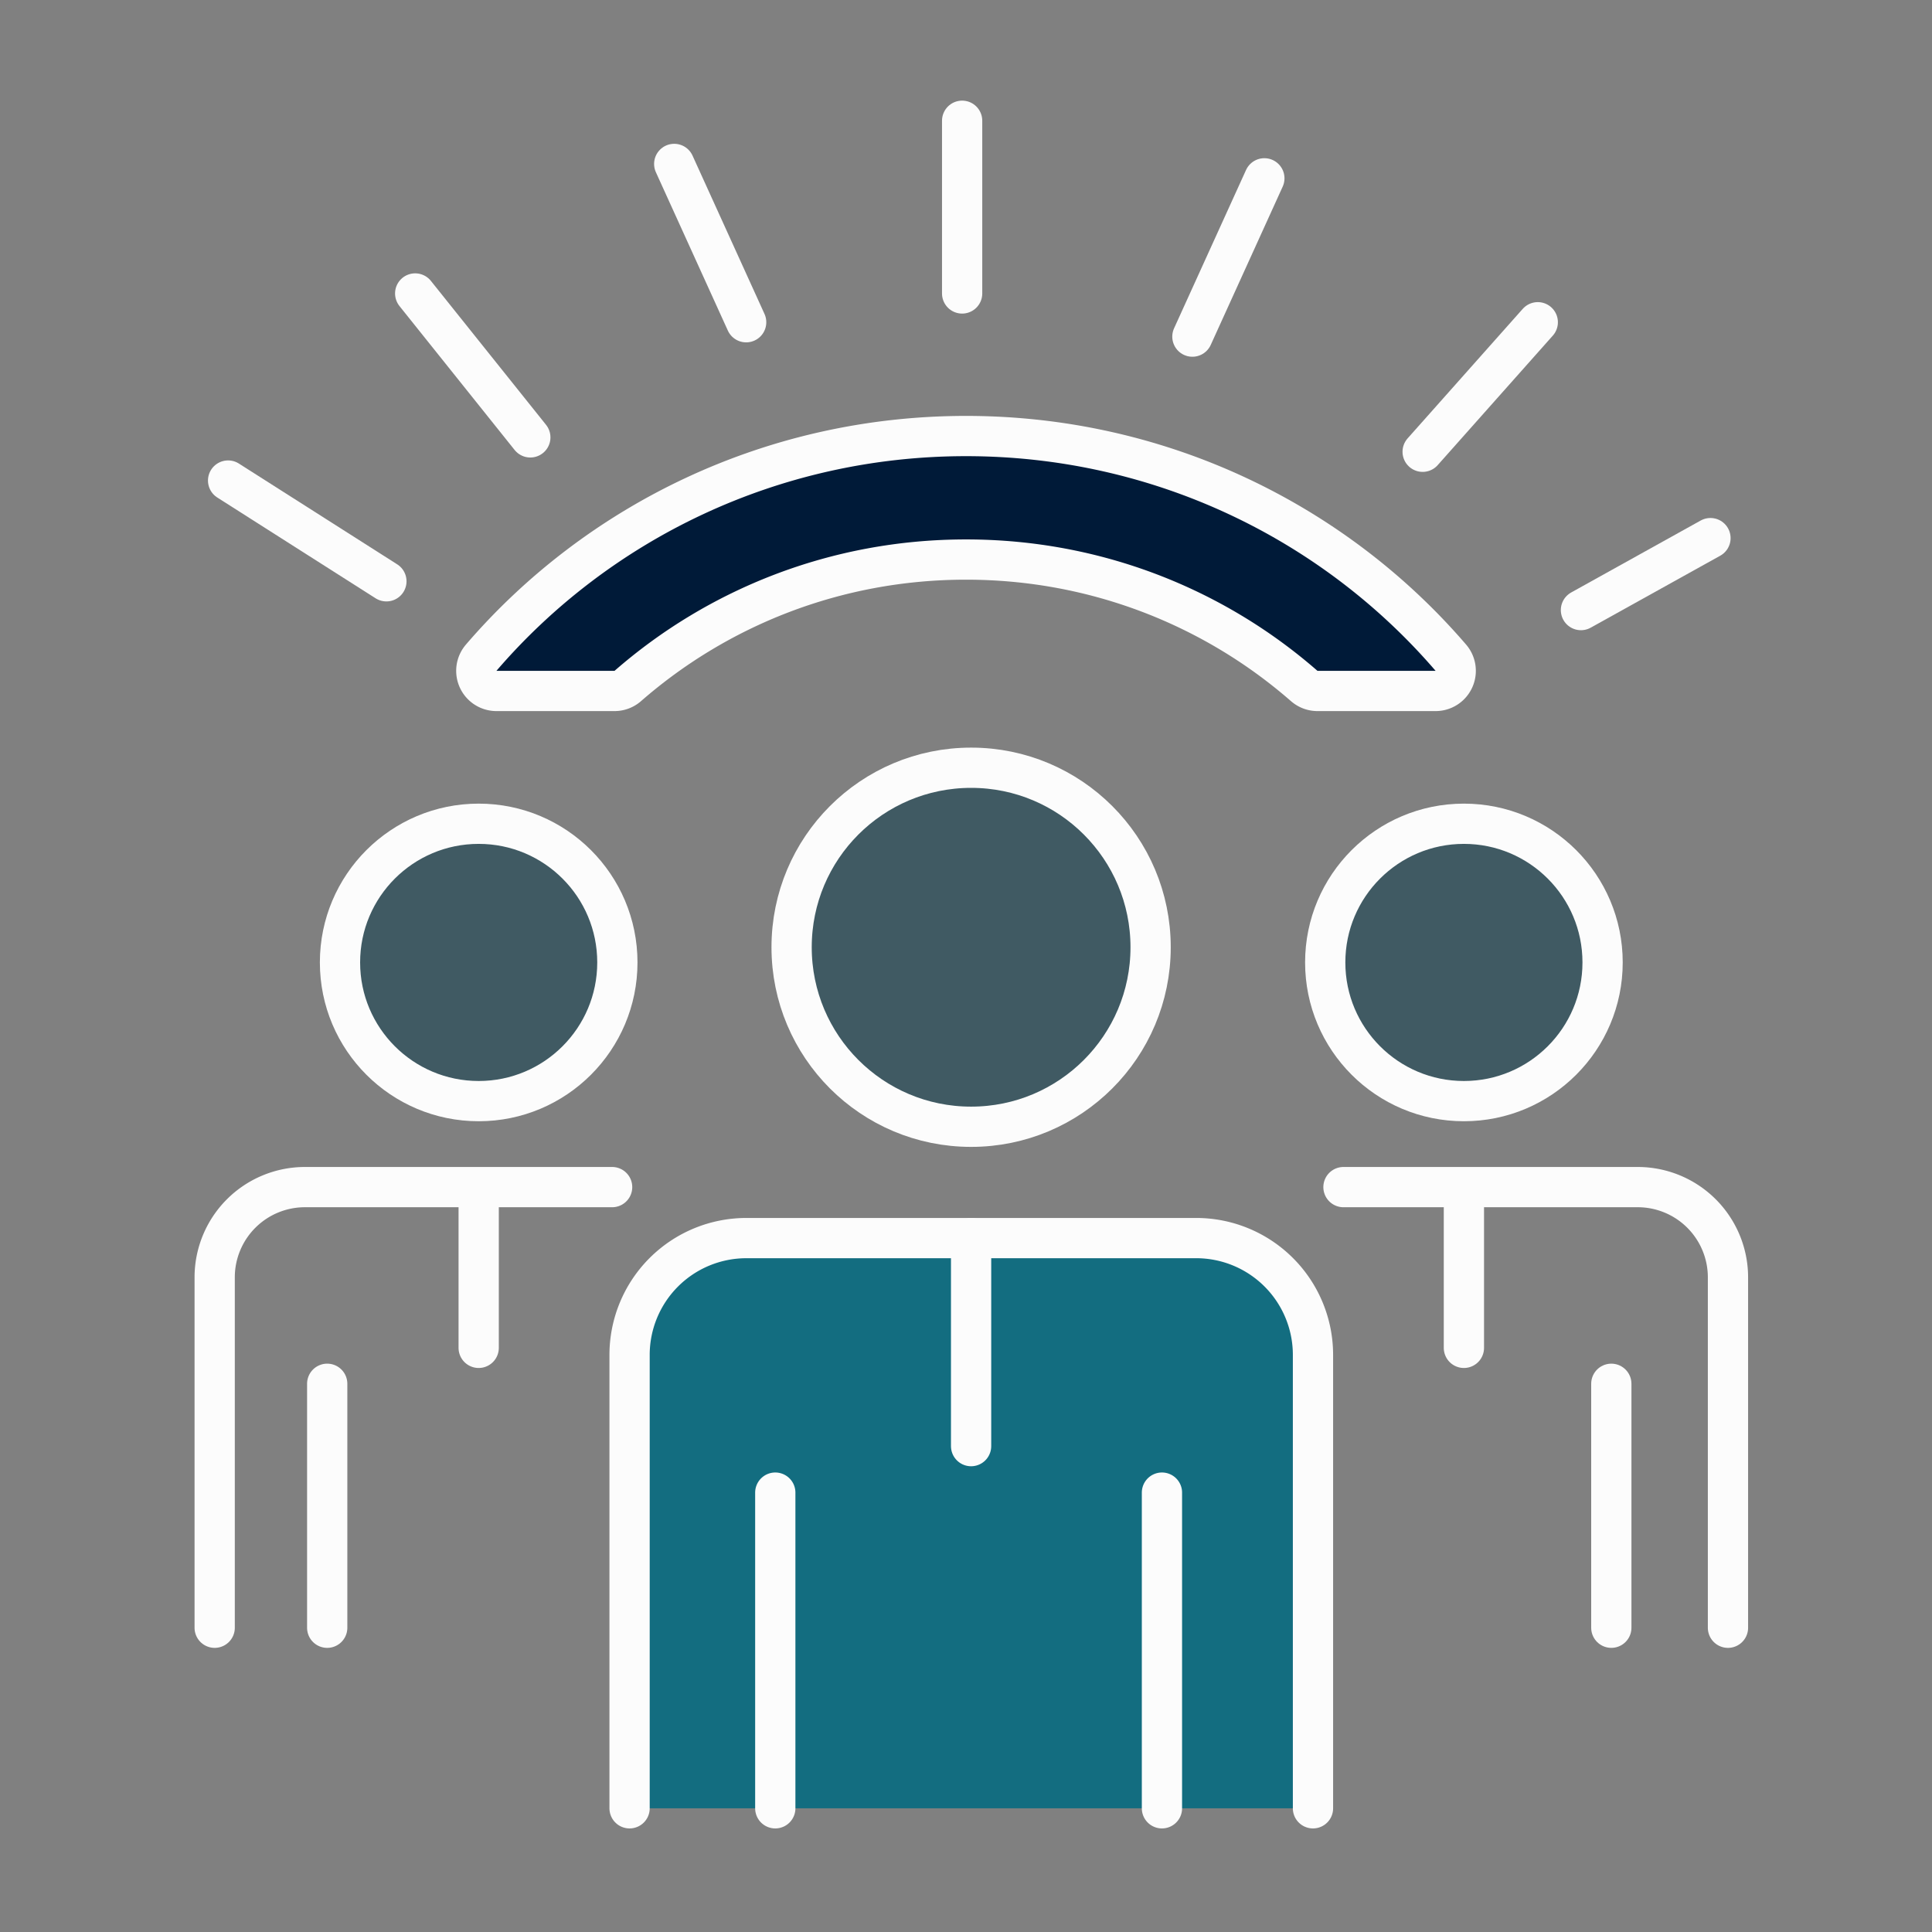
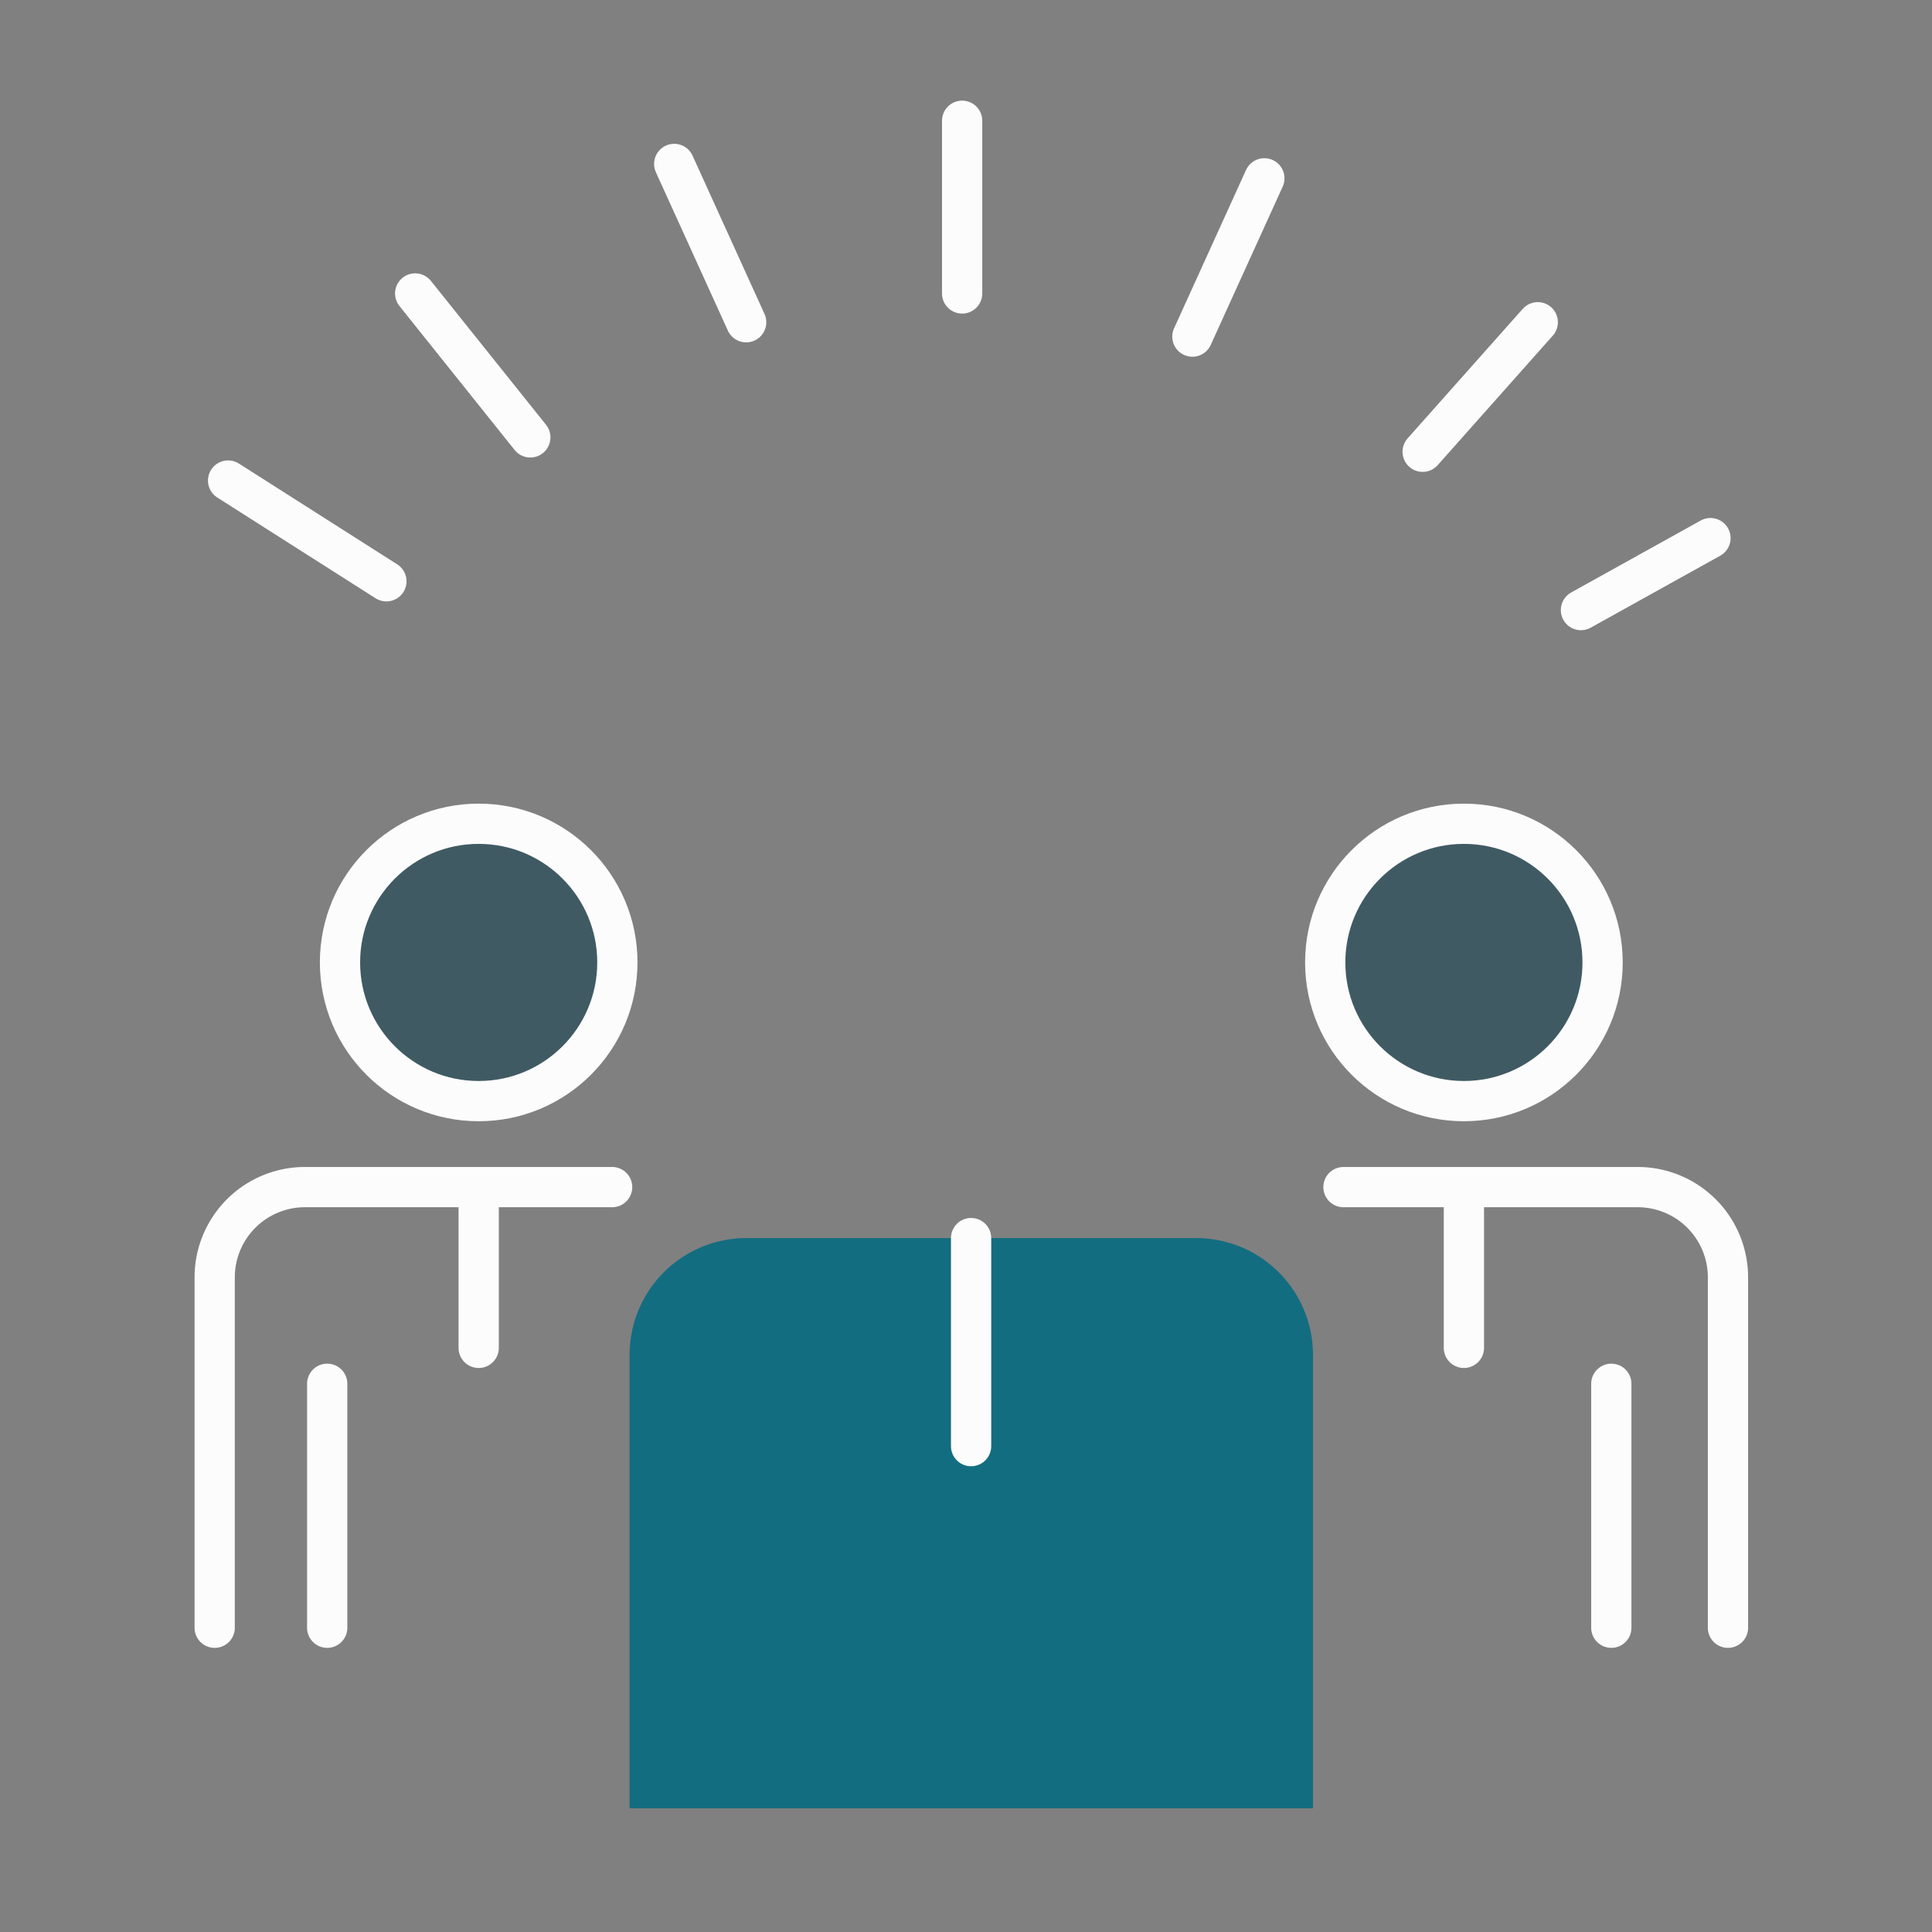
<svg xmlns="http://www.w3.org/2000/svg" width="144" height="144" fill="none" viewBox="0 0 144 144">
  <rect x="0" y="0" width="144" height="144" fill="#808080" stroke="none" />
  <path stroke="#FCFCFC" stroke-linecap="round" stroke-miterlimit="10" stroke-width="3" d="M71.712 21.873V9M55.615 24.018l-5.363-11.8M39.527 32.6l-8.582-10.727M28.8 43.327l-11.799-7.51M117.834 45.472l9.654-5.364M106.036 33.672l8.581-9.654M88.874 25.09l5.364-11.799" />
  <path fill="#136D80" d="M46.925 134.78v-33.797a8.706 8.706 0 0 1 8.703-8.703h33.531a8.705 8.705 0 0 1 8.703 8.703v33.797" />
-   <path stroke="#FCFCFC" stroke-linecap="round" stroke-linejoin="round" stroke-width="3" d="M46.925 134.78v-33.797a8.706 8.706 0 0 1 8.703-8.703h33.531a8.705 8.705 0 0 1 8.703 8.703v33.797M86.605 111.251v23.529M57.785 111.251v23.529" />
-   <path fill="#405A63" stroke="#FCFCFC" stroke-linecap="round" stroke-linejoin="round" stroke-width="3" d="M85.76 70.602c0 7.394-5.986 13.38-13.38 13.38-7.393 0-13.378-5.986-13.378-13.38 0-7.393 5.985-13.379 13.379-13.379S85.76 63.21 85.76 70.603" />
  <path stroke="#FCFCFC" stroke-linecap="round" stroke-linejoin="round" stroke-width="3" d="M72.38 92.28v15.506M120.098 103.139v18.183" />
  <path fill="#405A63" stroke="#FCFCFC" stroke-linecap="round" stroke-linejoin="round" stroke-width="3" d="M119.448 71.734c0 5.71-4.627 10.337-10.337 10.337s-10.337-4.627-10.337-10.337 4.627-10.336 10.337-10.336 10.337 4.627 10.337 10.336" />
  <path stroke="#FCFCFC" stroke-linecap="round" stroke-linejoin="round" stroke-width="3" d="M100.135 88.48h21.934a6.727 6.727 0 0 1 6.724 6.724v26.118M109.111 88.48v11.981M24.388 103.139v18.183" />
  <path fill="#405A63" stroke="#FCFCFC" stroke-linecap="round" stroke-linejoin="round" stroke-width="3" d="M46.015 71.734c0 5.71-4.627 10.337-10.337 10.337s-10.337-4.627-10.337-10.337 4.627-10.336 10.337-10.336 10.337 4.627 10.337 10.336" />
  <path stroke="#FCFCFC" stroke-linecap="round" stroke-linejoin="round" stroke-width="3" d="M16.001 121.322V95.204a6.727 6.727 0 0 1 6.724-6.724h22.899M35.678 88.48v11.981" />
-   <path fill="#001A38" stroke="#FCFCFC" stroke-linejoin="round" stroke-width="3" d="M97.21 51.13a1.5 1.5 0 0 0 .987.37h8.804a1.5 1.5 0 0 0 1.137-2.478C99.465 38.933 86.483 32.5 72.001 32.5c-14.483 0-27.464 6.433-36.137 16.522A1.5 1.5 0 0 0 37 51.5h8.804a1.5 1.5 0 0 0 .987-.37c6.7-5.852 15.525-9.424 25.196-9.424h.026c9.671 0 18.496 3.572 25.196 9.424Z" />
</svg>